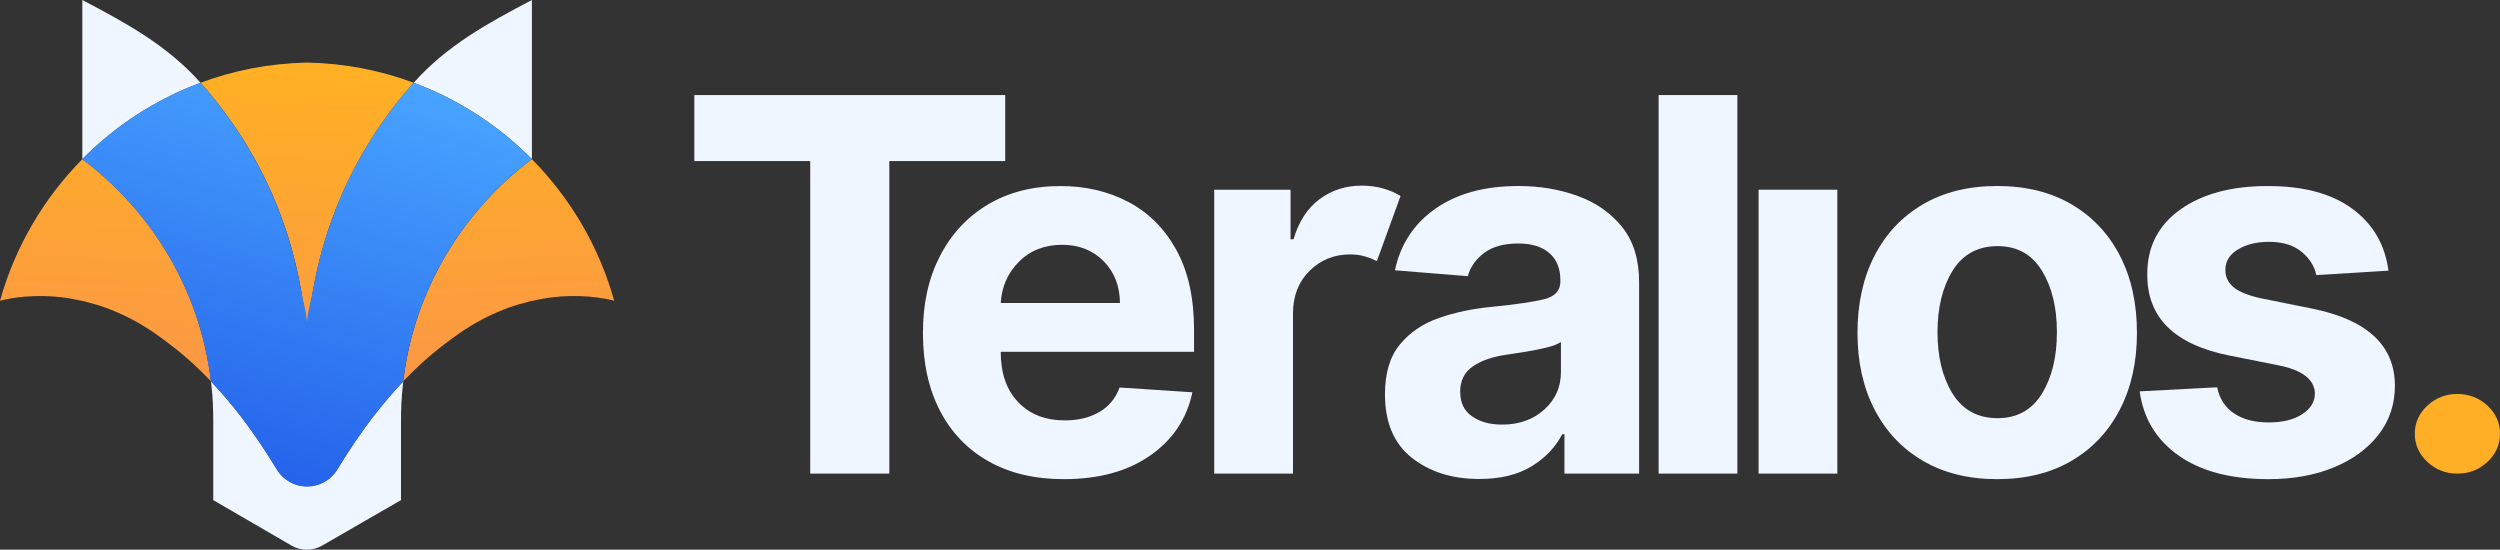
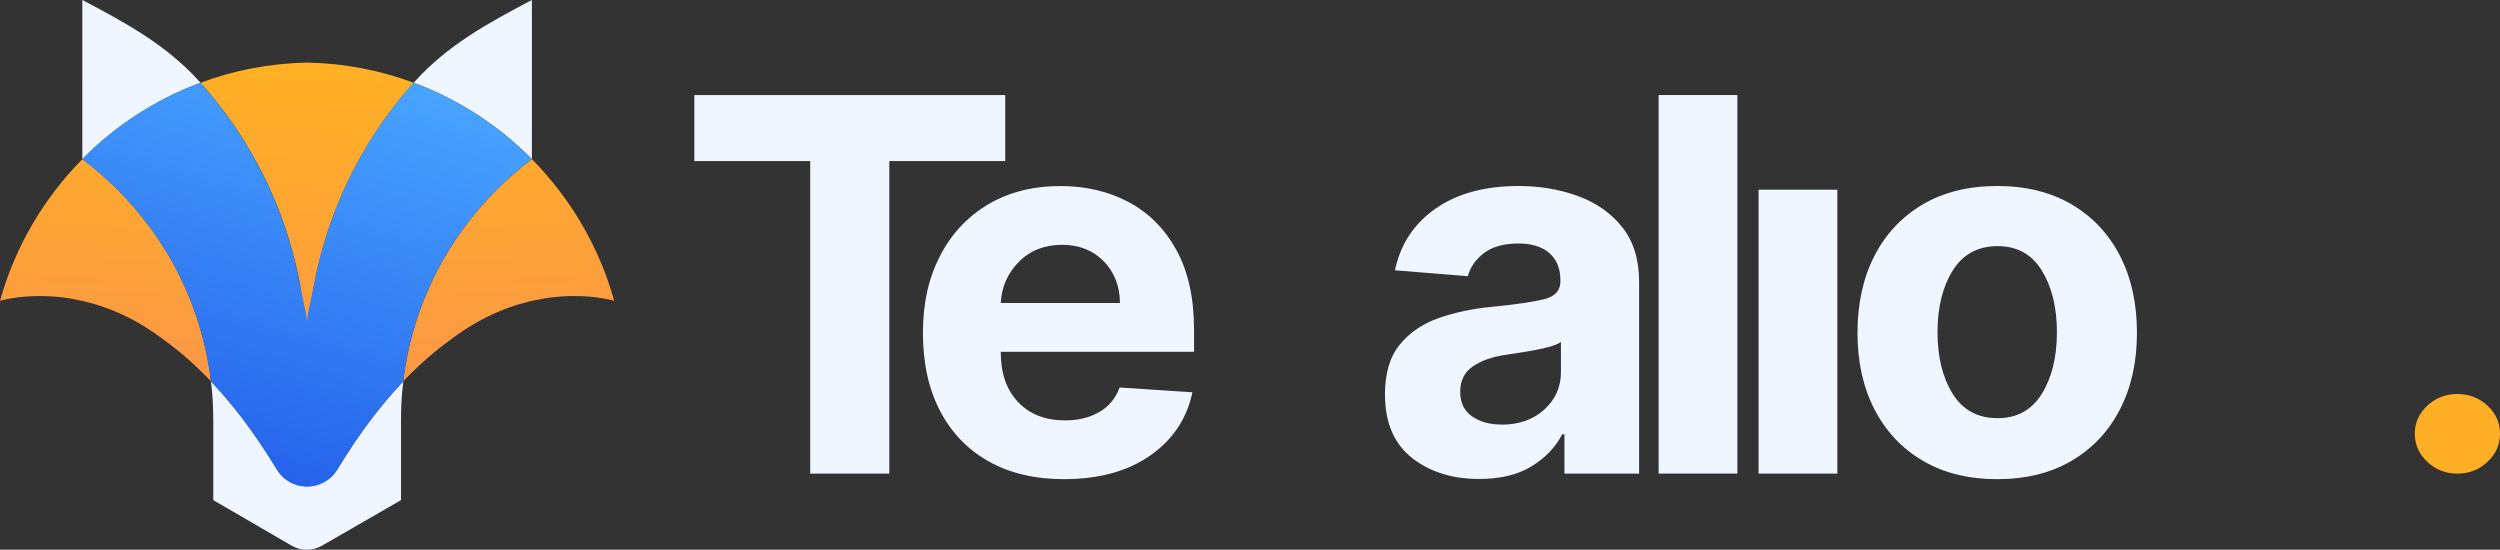
<svg xmlns="http://www.w3.org/2000/svg" xmlns:xlink="http://www.w3.org/1999/xlink" id="Layer_2" data-name="Layer 2" viewBox="0 0 1115.04 245.16">
  <rect x="0" y="0" width="1115.04" height="245.16" fill="#333333" stroke="none" />
  <defs>
    <style>
      .cls-1 {
        fill: #ffaf25;
      }

      .cls-1, .cls-2, .cls-3, .cls-4, .cls-5, .cls-6 {
        stroke-width: 0px;
      }

      .cls-2 {
        fill: url(#linear-gradient);
      }

      .cls-3 {
        fill: url(#linear-gradient-2);
      }

      .cls-4 {
        fill: url(#linear-gradient-3);
      }

      .cls-5 {
        fill: #f0f6ff;
      }

      .cls-6 {
        fill: url(#linear-gradient-4);
      }
    </style>
    <linearGradient id="linear-gradient" x1="46.28" y1="167.17" x2="53.28" y2="29.13" gradientUnits="userSpaceOnUse">
      <stop offset="0" stop-color="#fb9845" />
      <stop offset="1" stop-color="#ffb024" />
    </linearGradient>
    <linearGradient id="linear-gradient-2" x1="259.29" y1="167.17" x2="266.29" y2="29.13" gradientTransform="translate(486.96) rotate(-180) scale(1 -1)" xlink:href="#linear-gradient" />
    <linearGradient id="linear-gradient-3" x1="130.03" y1="173.91" x2="137.21" y2="32.29" xlink:href="#linear-gradient" />
    <linearGradient id="linear-gradient-4" x1="97.93" y1="206.46" x2="149.67" y2="26.88" gradientUnits="userSpaceOnUse">
      <stop offset="0" stop-color="#2563eb" />
      <stop offset="1" stop-color="#48a4ff" />
    </linearGradient>
  </defs>
  <g id="Layer_1-2" data-name="Layer 1">
    <g>
      <path class="cls-5" d="m309.68,71.83v-29.43h138.66v29.43h-51.69v139.4h-35.28V71.83h-51.69Z" />
      <path class="cls-5" d="m474.46,213.71c-12.97,0-24.15-2.65-33.55-7.95-9.4-5.3-16.62-12.83-21.68-22.59-5.06-9.75-7.58-21.31-7.58-34.66s2.53-24.46,7.58-34.29c5.06-9.84,12.19-17.5,21.39-23,9.21-5.49,20.02-8.24,32.44-8.24,11.16,0,21.23,2.36,30.21,7.09,8.99,4.73,16.12,11.86,21.39,21.39,5.28,9.54,7.91,21.48,7.91,35.82v9.64h-86.23v.08c0,9.45,2.58,16.9,7.75,22.34,5.16,5.44,12.14,8.16,20.94,8.16,5.88,0,10.96-1.24,15.25-3.71,4.29-2.47,7.31-6.13,9.07-10.96l32.48,2.14c-2.47,11.76-8.74,21.16-18.8,28.19-10.06,7.04-22.92,10.55-38.58,10.55Zm-28.11-78.56h53.17c-.05-7.53-2.47-13.74-7.25-18.63s-10.99-7.34-18.63-7.34-14.21,2.53-19.21,7.59c-5,5.06-7.69,11.18-8.08,18.38Z" />
-       <path class="cls-5" d="m541.56,211.24v-126.62h34.05v22.09h1.32c2.31-7.86,6.17-13.81,11.58-17.85,5.41-4.04,11.69-6.06,18.84-6.06,3.41,0,6.57.41,9.48,1.24,2.91.82,5.52,1.95,7.83,3.38l-10.55,29.02c-1.65-.82-3.45-1.53-5.4-2.1-1.95-.58-4.14-.87-6.55-.87-7.09,0-13.09,2.42-18.01,7.25-4.92,4.84-7.41,11.13-7.46,18.88v71.64h-35.12Z" />
      <path class="cls-5" d="m659.76,213.63c-12.09,0-22.12-3.16-30.09-9.48-7.97-6.32-11.95-15.75-11.95-28.28,0-9.45,2.23-16.87,6.68-22.26,4.45-5.39,10.29-9.33,17.52-11.83,7.23-2.5,15.02-4.13,23.37-4.91,10.99-1.1,18.85-2.25,23.58-3.46,4.73-1.21,7.09-3.85,7.09-7.91v-.49c0-5.22-1.64-9.26-4.91-12.12-3.27-2.86-7.9-4.29-13.89-4.29-6.32,0-11.35,1.37-15.09,4.12-3.74,2.75-6.21,6.24-7.42,10.47l-32.48-2.64c2.42-11.54,8.42-20.69,18.01-27.45,9.59-6.76,21.97-10.14,37.14-10.14,9.4,0,18.19,1.48,26.38,4.45,8.19,2.97,14.8,7.6,19.83,13.89s7.54,14.47,7.54,24.53v85.41h-33.3v-17.56h-.99c-3.08,5.88-7.68,10.68-13.81,14.39-6.13,3.71-13.86,5.56-23.21,5.56Zm10.06-24.24c7.69,0,14.01-2.24,18.96-6.72,4.95-4.48,7.42-10.04,7.42-16.69v-13.44c-1.37.93-3.5,1.76-6.39,2.47-2.89.71-5.96,1.33-9.23,1.85-3.27.52-6.2.98-8.78,1.36-6.16.88-11.12,2.61-14.88,5.19-3.77,2.58-5.65,6.35-5.65,11.29s1.74,8.49,5.23,10.96c3.49,2.47,7.93,3.71,13.31,3.71Z" />
      <path class="cls-5" d="m774.9,42.4v168.83h-35.12V42.4h35.12Z" />
      <path class="cls-1" d="m1096,211.24c-5.17,0-9.62-1.74-13.35-5.23-3.74-3.49-5.61-7.68-5.61-12.57s1.87-9.07,5.61-12.53c3.74-3.46,8.19-5.19,13.35-5.19s9.7,1.73,13.44,5.19c3.74,3.46,5.61,7.64,5.61,12.53s-1.87,9.08-5.61,12.57c-3.74,3.49-8.22,5.23-13.44,5.23Z" />
      <rect class="cls-5" x="784.36" y="84.61" width="35.12" height="126.62" />
      <path class="cls-5" d="m890.79,213.71c-12.81,0-23.87-2.73-33.18-8.2-9.32-5.47-16.5-13.11-21.56-22.92-5.06-9.81-7.58-21.2-7.58-34.17s2.53-24.53,7.58-34.34c5.06-9.81,12.24-17.45,21.56-22.92,9.32-5.47,20.38-8.2,33.18-8.2s23.86,2.73,33.18,8.2c9.32,5.47,16.5,13.11,21.56,22.92,5.06,9.81,7.58,21.26,7.58,34.34s-2.53,24.36-7.58,34.17c-5.06,9.81-12.24,17.45-21.56,22.92-9.32,5.47-20.38,8.2-33.18,8.2Zm.16-27.2c8.68,0,15.27-3.63,19.75-10.88,4.48-7.25,6.72-16.4,6.72-27.45s-2.24-20.21-6.72-27.49c-4.48-7.28-11.06-10.92-19.75-10.92s-15.53,3.64-20.03,10.92c-4.51,7.28-6.76,16.45-6.76,27.49s2.25,20.2,6.76,27.45c4.51,7.25,11.18,10.88,20.03,10.88Z" />
-       <path class="cls-5" d="m1065.28,120.72l-32.15,1.98c-.88-4.07-3.11-7.56-6.68-10.47s-8.41-4.37-14.51-4.37c-5.44,0-10.04,1.14-13.81,3.42-3.77,2.28-5.62,5.32-5.56,9.11-.06,3.02,1.14,5.58,3.59,7.67,2.45,2.09,6.61,3.77,12.49,5.03l22.92,4.62c24.35,5,36.55,16.43,36.6,34.29,0,8.3-2.43,15.58-7.29,21.85-4.87,6.27-11.53,11.14-19.99,14.63-8.46,3.49-18.16,5.23-29.1,5.23-16.76,0-30.12-3.5-40.06-10.51-9.95-7.01-15.75-16.56-17.39-28.65l34.54-1.81c1.1,5.17,3.64,9.07,7.63,11.71,3.98,2.64,9.11,3.96,15.37,3.96s11.11-1.21,14.88-3.63c3.77-2.42,5.68-5.49,5.73-9.23-.16-6.27-5.58-10.47-16.24-12.61l-21.93-4.37c-24.51-4.89-36.71-16.95-36.6-36.19-.05-12.2,4.82-21.82,14.63-28.85,9.81-7.03,22.82-10.55,39.03-10.55s28.59,3.38,37.8,10.14c9.2,6.76,14.57,15.97,16.11,27.62Z" />
      <path class="cls-5" d="m89.45,36.91c-20.06,7.44-38,19.19-52.73,34.07V0c19.96,10.5,37.81,20.24,52.73,36.91Z" />
      <path class="cls-2" d="m94.09,170.08c-7.04-7.41-13.98-13.42-20.71-18.28-.37-.28-.75-.56-1.12-.84-13.89-10.4-27.47-15.35-39.06-17.47-.75-.12-1.46-.28-2.21-.4-.53-.12-1.09-.19-1.62-.25-14.3-1.99-24.95.22-28.28,1.03-.34.06-.59.16-.78.22-.22.06-.31.09-.31.09,6.73-24.2,19.56-45.81,36.72-63.19,8.85,6.63,16.94,14.26,24.08,22.7,1.78,2.12,3.52,4.27,5.17,6.48.84,1.12,1.65,2.21,2.46,3.36,1.62,2.24,3.15,4.55,4.61,6.91,2.24,3.52,4.3,7.13,6.2,10.87,1,1.96,1.96,3.92,2.87,5.95.9,1.99,1.78,4.02,2.62,6.07.84,2.06,1.62,4.14,2.34,6.23,3.39,9.75,5.79,19.96,7.04,30.52Z" />
      <path class="cls-5" d="m184.5,36.91c20.06,7.44,38,19.19,52.73,34.07V0c-19.96,10.5-37.81,20.24-52.73,36.91Z" />
      <path class="cls-3" d="m179.86,170.08c7.04-7.41,13.98-13.42,20.71-18.28.37-.28.75-.56,1.12-.84,13.89-10.4,27.47-15.35,39.06-17.47.75-.12,1.46-.28,2.21-.4.53-.12,1.09-.19,1.62-.25,14.3-1.99,24.95.22,28.28,1.03.34.06.59.16.78.22.22.06.31.09.31.09-6.73-24.2-19.56-45.81-36.72-63.19-8.85,6.63-16.94,14.26-24.08,22.7-1.78,2.12-3.52,4.27-5.17,6.48-.84,1.12-1.65,2.21-2.46,3.36-1.62,2.24-3.15,4.55-4.61,6.91-2.24,3.52-4.3,7.13-6.2,10.87-1,1.96-1.96,3.92-2.87,5.95-.9,1.99-1.78,4.02-2.62,6.07-.84,2.06-1.62,4.14-2.34,6.23-3.39,9.75-5.79,19.96-7.04,30.52Z" />
      <path class="cls-4" d="m161.52,30.46c-7.91-1.5-16.04-2.37-24.39-2.55h-.31c-8.35.19-16.48,1.06-24.39,2.55-7.91,1.53-15.6,3.68-22.99,6.45,5.17,5.79,10,11.9,14.42,18.31.59.87,1.18,1.71,1.78,2.59,1.03,1.56,2.06,3.15,3.05,4.73.72,1.15,1.4,2.3,2.09,3.46,1.4,2.3,2.71,4.64,3.99,7.01.65,1.18,1.28,2.4,1.87,3.58,1,1.9,1.93,3.83,2.83,5.76.34.72.69,1.46,1.03,2.21.44,1,.9,2.02,1.34,3.05,1.62,3.71,3.11,7.51,4.45,11.37.47,1.28.9,2.55,1.34,3.86.4,1.31.84,2.62,1.25,3.92,1.18,3.92,2.27,7.91,3.21,11.93.31,1.34.62,2.65.9,3.99.12.59.22,1.15.34,1.74.25,1.09.47,2.18.65,3.3.93,5.17,1.68,10.43,2.18,15.73.16,1.4.28,2.83.37,4.24.09,1.46.19,2.93.28,4.42v9.65c0-1.87.09-3.71.16-5.54.06,1.84.16,3.68.16,5.54v-9.65c.09-1.5.19-2.96.28-4.42.09-1.4.22-2.83.37-4.24.5-5.29,1.25-10.56,2.18-15.73.19-1.12.4-2.21.65-3.3.12-.59.22-1.15.34-1.74.28-1.34.59-2.65.9-3.99.93-4.02,2.02-8,3.21-11.93.4-1.31.84-2.62,1.25-3.92.44-1.31.87-2.59,1.34-3.86,1.34-3.86,2.83-7.66,4.45-11.37.44-1.03.9-2.06,1.34-3.05.34-.75.69-1.5,1.03-2.21.9-1.93,1.84-3.86,2.83-5.76.59-1.18,1.21-2.4,1.87-3.58,1.28-2.37,2.58-4.7,3.99-7.01.69-1.15,1.37-2.3,2.09-3.46,1-1.59,2.02-3.18,3.05-4.73.59-.87,1.18-1.71,1.78-2.59,4.42-6.42,9.25-12.52,14.42-18.31-7.38-2.77-15.07-4.92-22.99-6.45Z" />
      <path class="cls-5" d="m173.17,177.53s0,.03-.03.06c-2.24,2.59-4.45,5.36-6.7,8.25-.03.06-.09.12-.12.16-5.25,6.86-10.51,14.55-15.74,23.18-6.2,10.24-21,10.24-27.2,0-5.23-8.63-10.49-16.32-15.74-23.18-.03-.03-.09-.09-.12-.16-2.24-2.9-4.45-5.67-6.7-8.25t-.03-.06c-2.24-2.62-4.48-5.11-6.7-7.44.09.84.19,1.65.28,2.49.53,4.89.75,9.87.75,14.92v35.56l34.87,20.26c4.23,2.46,9.45,2.47,13.69.02l35.17-20.28v-35.56c0-5.05.22-10.03.75-14.92.09-.84.19-1.65.28-2.49-2.21,2.34-4.45,4.83-6.7,7.44Z" />
      <path class="cls-6" d="m237.22,70.98c-8.85,6.63-16.94,14.26-24.08,22.7-1.78,2.12-3.52,4.27-5.17,6.48-.84,1.12-1.65,2.21-2.46,3.36-1.62,2.24-3.15,4.55-4.61,6.91-2.24,3.52-4.3,7.13-6.2,10.87-1,1.96-1.96,3.92-2.87,5.95-.9,1.99-1.78,4.02-2.62,6.07-.84,2.06-1.62,4.14-2.34,6.23-3.39,9.75-5.79,19.96-7.04,30.52-2.21,2.34-4.45,4.83-6.7,7.44t-.03.06c-2.24,2.59-4.45,5.36-6.7,8.25-.03.06-.09.12-.12.16-5.31,6.94-10.63,14.73-15.92,23.48-6.1,10.11-20.73,10.11-26.84,0-5.29-8.75-10.61-16.54-15.92-23.48-.03-.03-.09-.09-.12-.16-2.24-2.9-4.45-5.67-6.7-8.25t-.03-.06c-2.24-2.62-4.48-5.11-6.7-7.44-1.25-10.56-3.64-20.77-7.04-30.52-.72-2.09-1.49-4.17-2.34-6.23-.84-2.06-1.71-4.08-2.62-6.07-.9-2.02-1.87-3.99-2.87-5.95-1.9-3.74-3.96-7.35-6.2-10.87-1.46-2.37-2.99-4.67-4.61-6.91-.81-1.15-1.62-2.24-2.46-3.36-1.65-2.21-3.39-4.36-5.17-6.48-7.13-8.44-15.23-16.07-24.08-22.7,14.73-14.89,32.67-26.63,52.73-34.07,5.17,5.79,10,11.9,14.42,18.31.59.87,1.18,1.71,1.78,2.58,1.03,1.56,2.06,3.15,3.05,4.73.72,1.15,1.4,2.3,2.09,3.46,1.4,2.3,2.71,4.64,3.99,7.01.65,1.18,1.28,2.4,1.87,3.58,1,1.9,1.93,3.83,2.83,5.76.34.72.69,1.46,1.03,2.21.44,1,.9,2.02,1.34,3.05,1.59,3.71,3.08,7.51,4.45,11.37.47,1.28.9,2.55,1.34,3.86.4,1.31.84,2.62,1.25,3.92,1.18,3.92,2.27,7.91,3.21,11.93.31,1.34.62,2.65.9,3.99.12.59.22,1.15.34,1.74.25,1.09.47,2.18.65,3.3.93,5.17,2.49,10.43,2.99,15.73.5-5.29,2.06-10.56,2.99-15.73.19-1.12.4-2.21.65-3.3.12-.59.22-1.15.34-1.74.28-1.34.59-2.65.9-3.99.93-4.02,2.02-8,3.21-11.93.4-1.31.84-2.62,1.25-3.92.44-1.31.87-2.59,1.34-3.86,1.37-3.86,2.87-7.66,4.45-11.37.44-1.03.9-2.06,1.34-3.05.34-.75.69-1.49,1.03-2.21.9-1.93,1.84-3.86,2.83-5.76.59-1.18,1.21-2.4,1.87-3.58,1.28-2.37,2.58-4.7,3.99-7.01.69-1.15,1.37-2.3,2.09-3.46,1-1.59,2.02-3.18,3.05-4.73.59-.87,1.18-1.71,1.78-2.58,4.42-6.42,9.25-12.52,14.42-18.31,20.06,7.44,38,19.19,52.73,34.07Z" />
    </g>
  </g>
</svg>